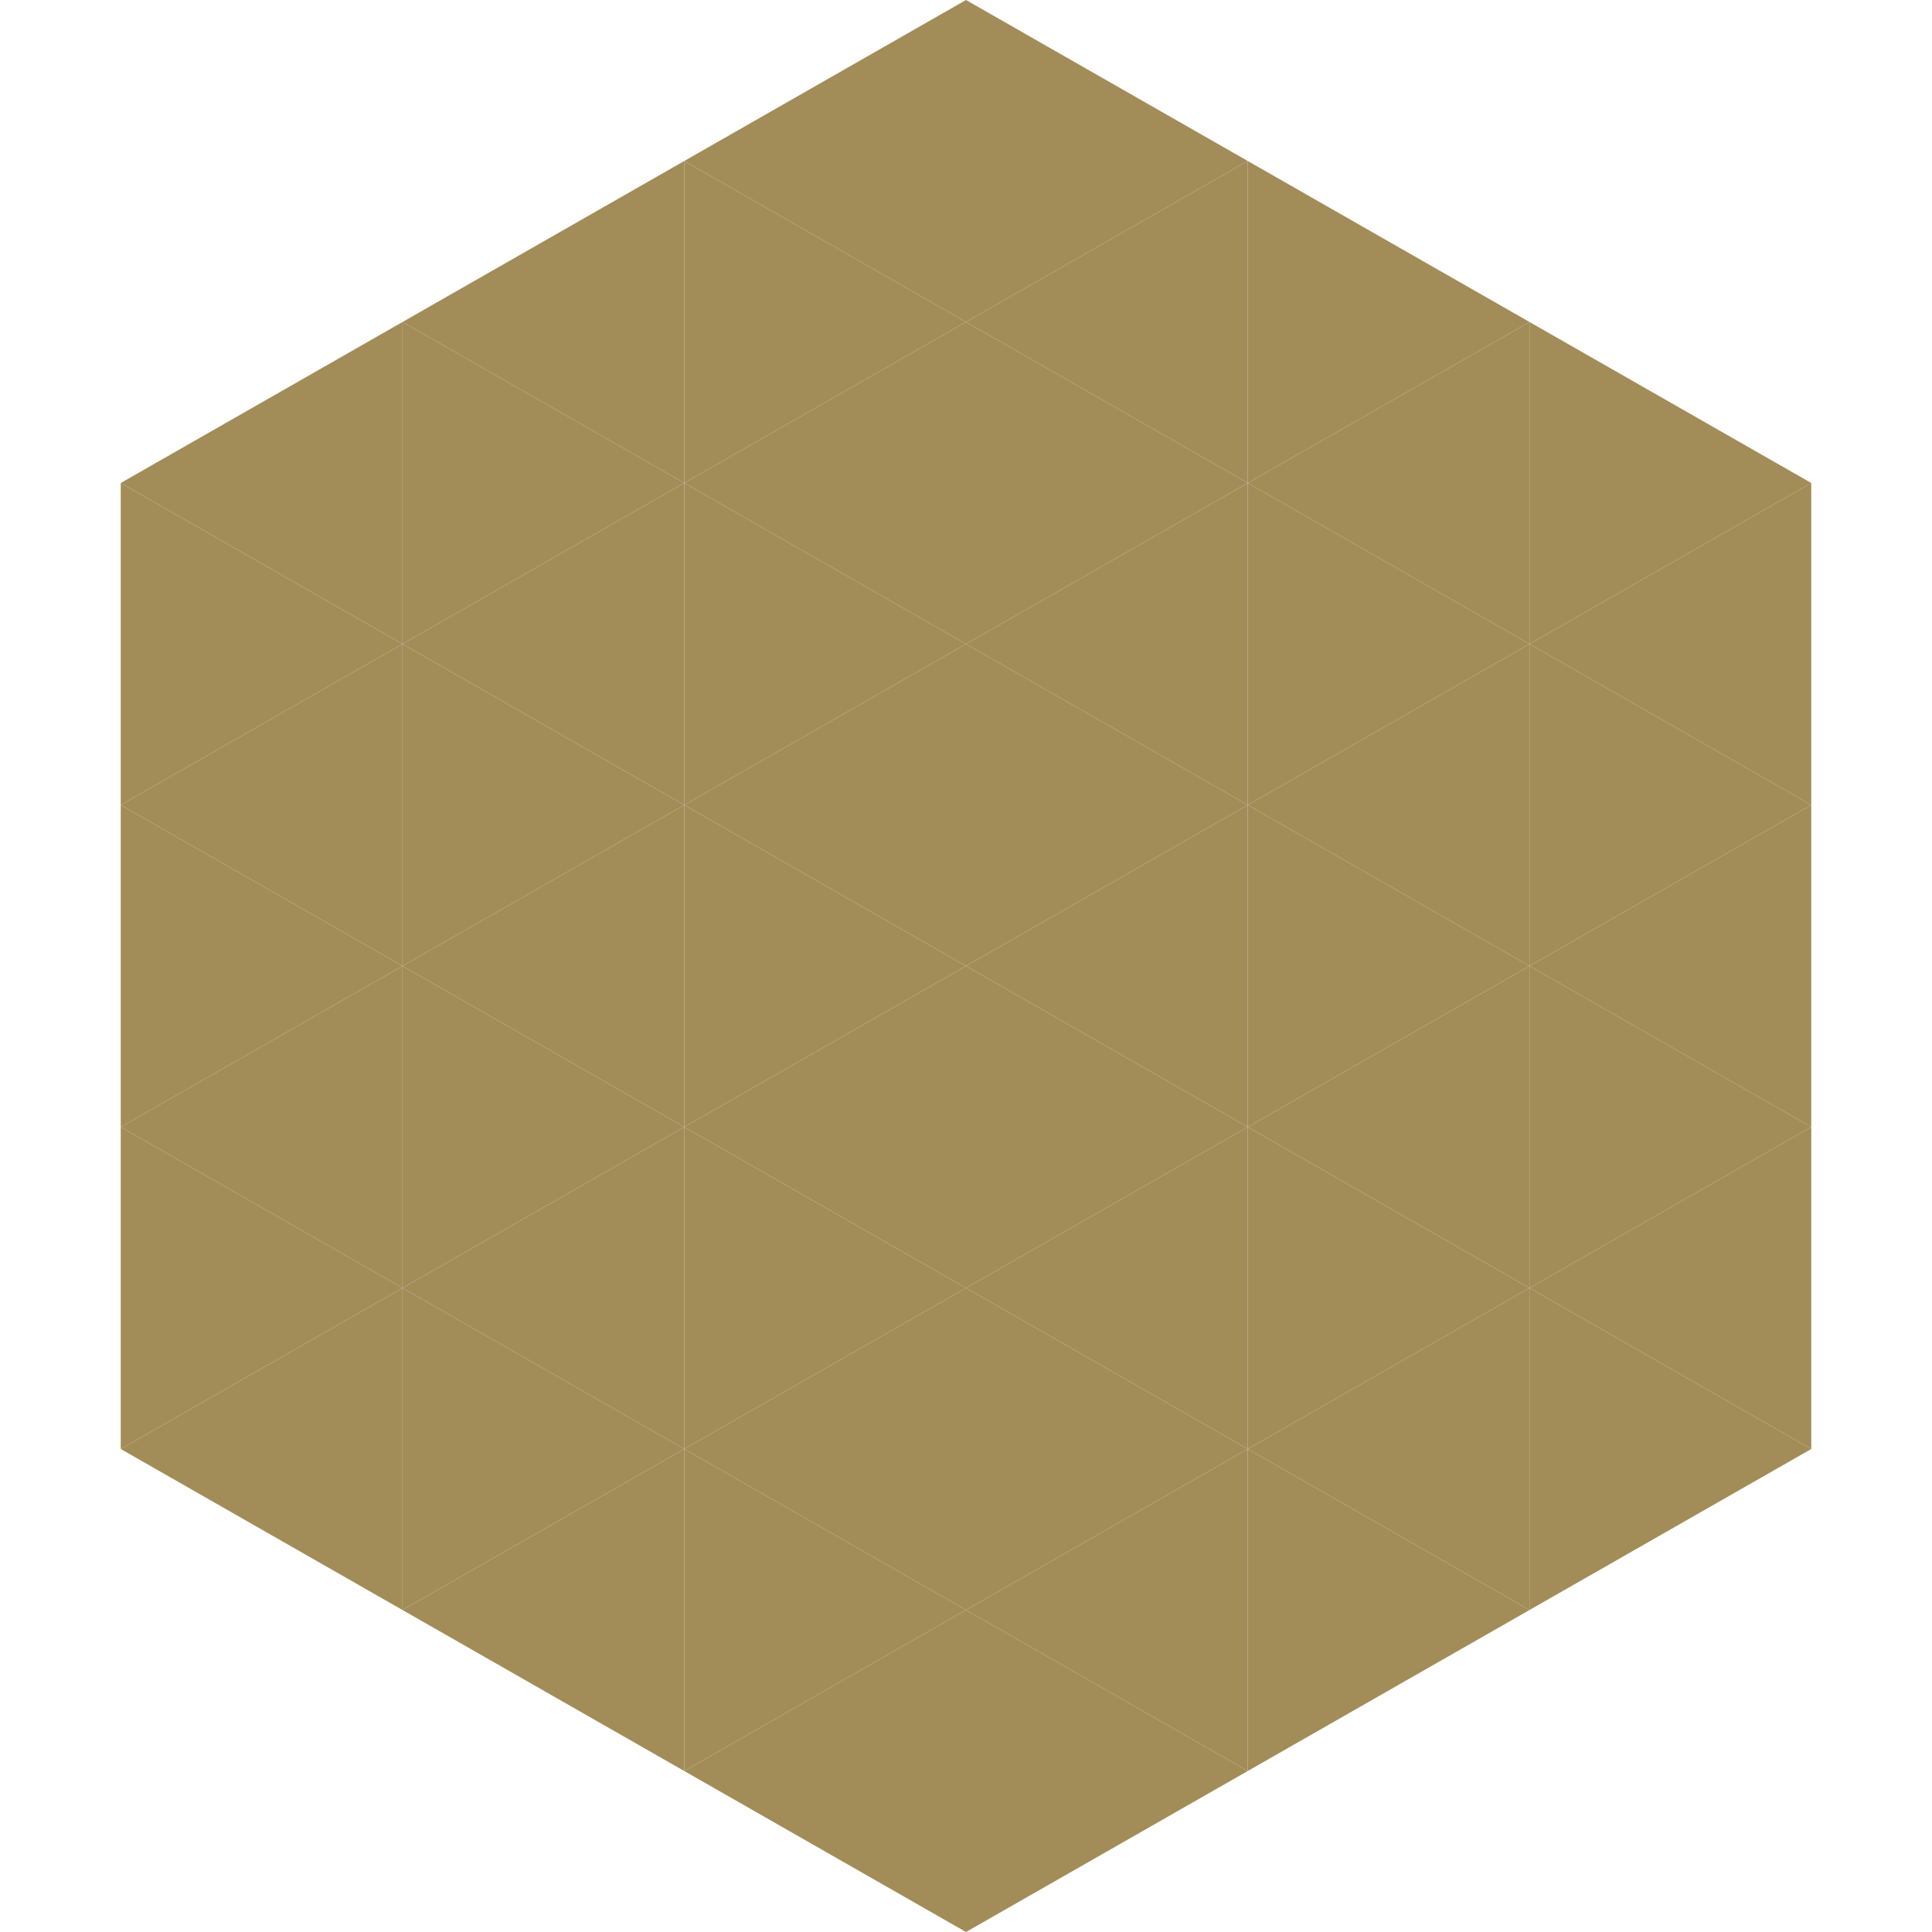
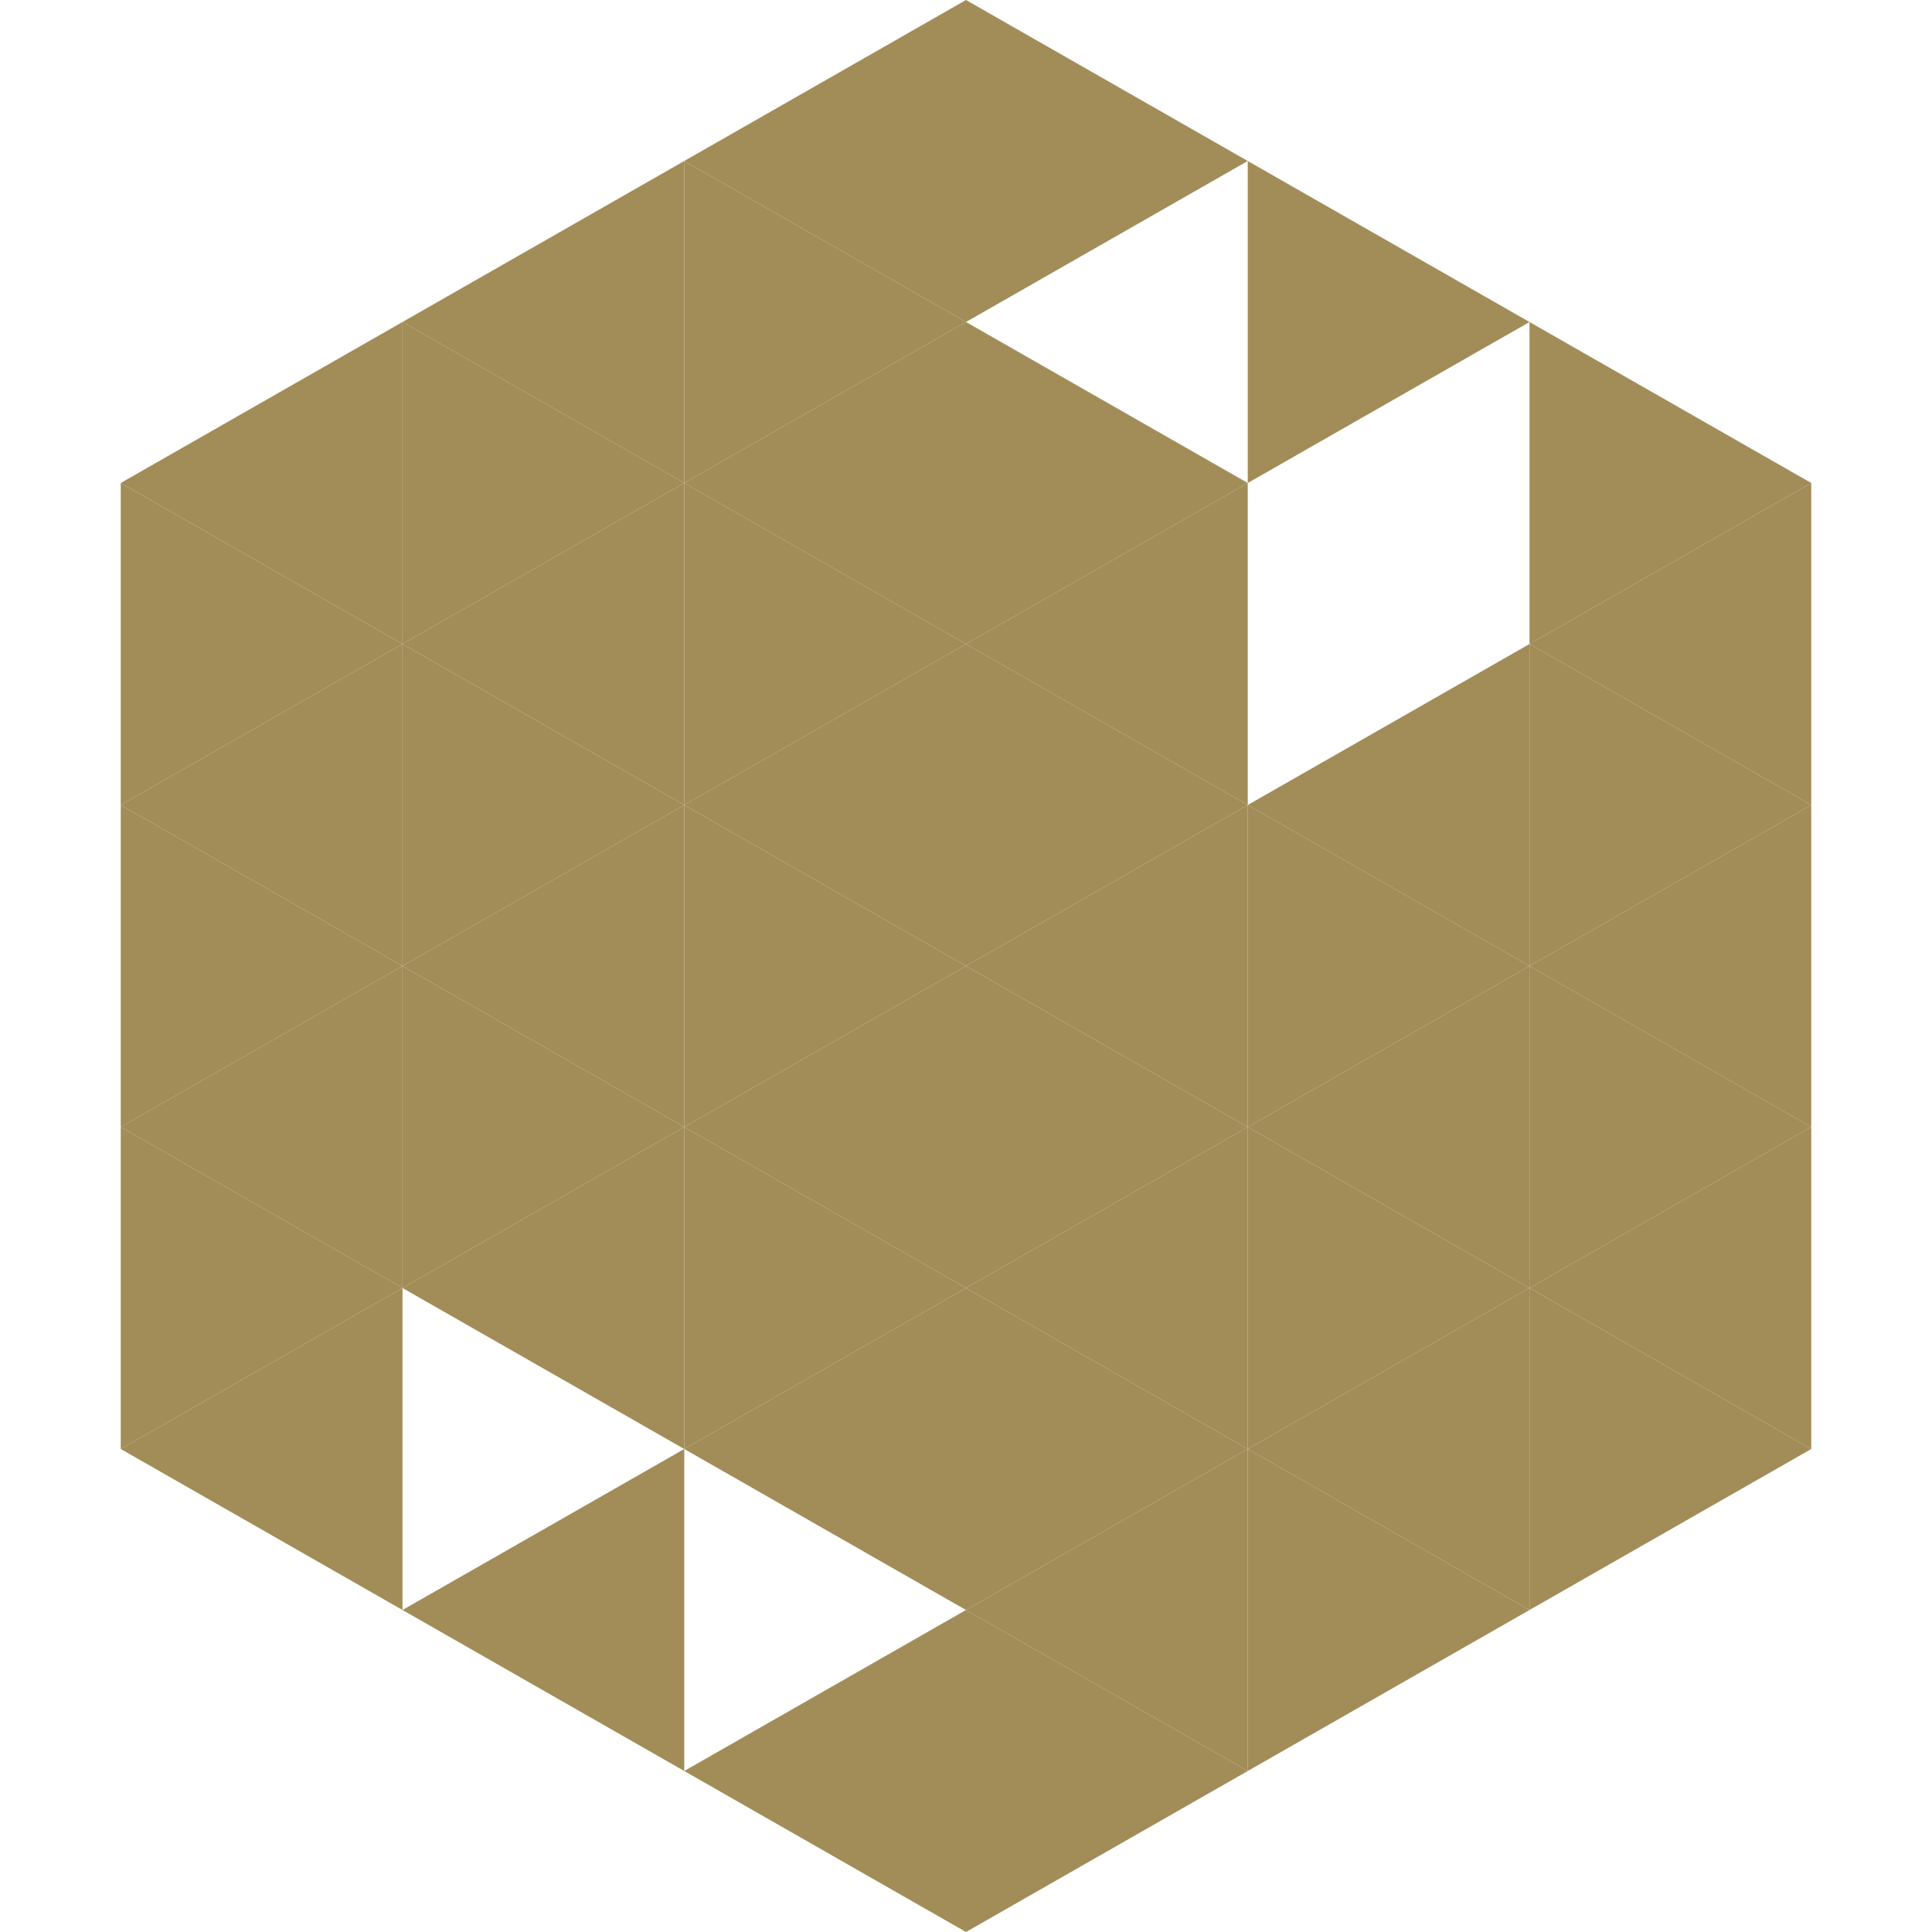
<svg xmlns="http://www.w3.org/2000/svg" width="240" height="240">
  <polygon points="50,40 15,60 50,80" style="fill:rgb(162,140,88)" />
  <polygon points="190,40 225,60 190,80" style="fill:rgb(162,140,88)" />
  <polygon points="15,60 50,80 15,100" style="fill:rgb(162,140,88)" />
  <polygon points="225,60 190,80 225,100" style="fill:rgb(162,140,88)" />
  <polygon points="50,80 15,100 50,120" style="fill:rgb(162,140,88)" />
  <polygon points="190,80 225,100 190,120" style="fill:rgb(162,140,88)" />
  <polygon points="15,100 50,120 15,140" style="fill:rgb(162,140,88)" />
  <polygon points="225,100 190,120 225,140" style="fill:rgb(162,140,88)" />
  <polygon points="50,120 15,140 50,160" style="fill:rgb(162,140,88)" />
  <polygon points="190,120 225,140 190,160" style="fill:rgb(162,140,88)" />
  <polygon points="15,140 50,160 15,180" style="fill:rgb(162,140,88)" />
  <polygon points="225,140 190,160 225,180" style="fill:rgb(162,140,88)" />
  <polygon points="50,160 15,180 50,200" style="fill:rgb(162,140,88)" />
  <polygon points="190,160 225,180 190,200" style="fill:rgb(162,140,88)" />
  <polygon points="15,180 50,200 15,220" style="fill:rgb(255,255,255); fill-opacity:0" />
  <polygon points="225,180 190,200 225,220" style="fill:rgb(255,255,255); fill-opacity:0" />
  <polygon points="50,0 85,20 50,40" style="fill:rgb(255,255,255); fill-opacity:0" />
  <polygon points="190,0 155,20 190,40" style="fill:rgb(255,255,255); fill-opacity:0" />
  <polygon points="85,20 50,40 85,60" style="fill:rgb(162,140,88)" />
  <polygon points="155,20 190,40 155,60" style="fill:rgb(162,140,88)" />
  <polygon points="50,40 85,60 50,80" style="fill:rgb(162,140,88)" />
-   <polygon points="190,40 155,60 190,80" style="fill:rgb(162,140,88)" />
  <polygon points="85,60 50,80 85,100" style="fill:rgb(162,140,88)" />
-   <polygon points="155,60 190,80 155,100" style="fill:rgb(162,140,88)" />
  <polygon points="50,80 85,100 50,120" style="fill:rgb(162,140,88)" />
  <polygon points="190,80 155,100 190,120" style="fill:rgb(162,140,88)" />
  <polygon points="85,100 50,120 85,140" style="fill:rgb(162,140,88)" />
  <polygon points="155,100 190,120 155,140" style="fill:rgb(162,140,88)" />
  <polygon points="50,120 85,140 50,160" style="fill:rgb(162,140,88)" />
  <polygon points="190,120 155,140 190,160" style="fill:rgb(162,140,88)" />
  <polygon points="85,140 50,160 85,180" style="fill:rgb(162,140,88)" />
  <polygon points="155,140 190,160 155,180" style="fill:rgb(162,140,88)" />
-   <polygon points="50,160 85,180 50,200" style="fill:rgb(162,140,88)" />
  <polygon points="190,160 155,180 190,200" style="fill:rgb(162,140,88)" />
  <polygon points="85,180 50,200 85,220" style="fill:rgb(162,140,88)" />
  <polygon points="155,180 190,200 155,220" style="fill:rgb(162,140,88)" />
  <polygon points="120,0 85,20 120,40" style="fill:rgb(162,140,88)" />
  <polygon points="120,0 155,20 120,40" style="fill:rgb(162,140,88)" />
  <polygon points="85,20 120,40 85,60" style="fill:rgb(162,140,88)" />
-   <polygon points="155,20 120,40 155,60" style="fill:rgb(162,140,88)" />
  <polygon points="120,40 85,60 120,80" style="fill:rgb(162,140,88)" />
  <polygon points="120,40 155,60 120,80" style="fill:rgb(162,140,88)" />
  <polygon points="85,60 120,80 85,100" style="fill:rgb(162,140,88)" />
  <polygon points="155,60 120,80 155,100" style="fill:rgb(162,140,88)" />
  <polygon points="120,80 85,100 120,120" style="fill:rgb(162,140,88)" />
  <polygon points="120,80 155,100 120,120" style="fill:rgb(162,140,88)" />
  <polygon points="85,100 120,120 85,140" style="fill:rgb(162,140,88)" />
  <polygon points="155,100 120,120 155,140" style="fill:rgb(162,140,88)" />
  <polygon points="120,120 85,140 120,160" style="fill:rgb(162,140,88)" />
  <polygon points="120,120 155,140 120,160" style="fill:rgb(162,140,88)" />
  <polygon points="85,140 120,160 85,180" style="fill:rgb(162,140,88)" />
  <polygon points="155,140 120,160 155,180" style="fill:rgb(162,140,88)" />
  <polygon points="120,160 85,180 120,200" style="fill:rgb(162,140,88)" />
  <polygon points="120,160 155,180 120,200" style="fill:rgb(162,140,88)" />
-   <polygon points="85,180 120,200 85,220" style="fill:rgb(162,140,88)" />
  <polygon points="155,180 120,200 155,220" style="fill:rgb(162,140,88)" />
  <polygon points="120,200 85,220 120,240" style="fill:rgb(162,140,88)" />
  <polygon points="120,200 155,220 120,240" style="fill:rgb(162,140,88)" />
  <polygon points="85,220 120,240 85,260" style="fill:rgb(255,255,255); fill-opacity:0" />
  <polygon points="155,220 120,240 155,260" style="fill:rgb(255,255,255); fill-opacity:0" />
</svg>